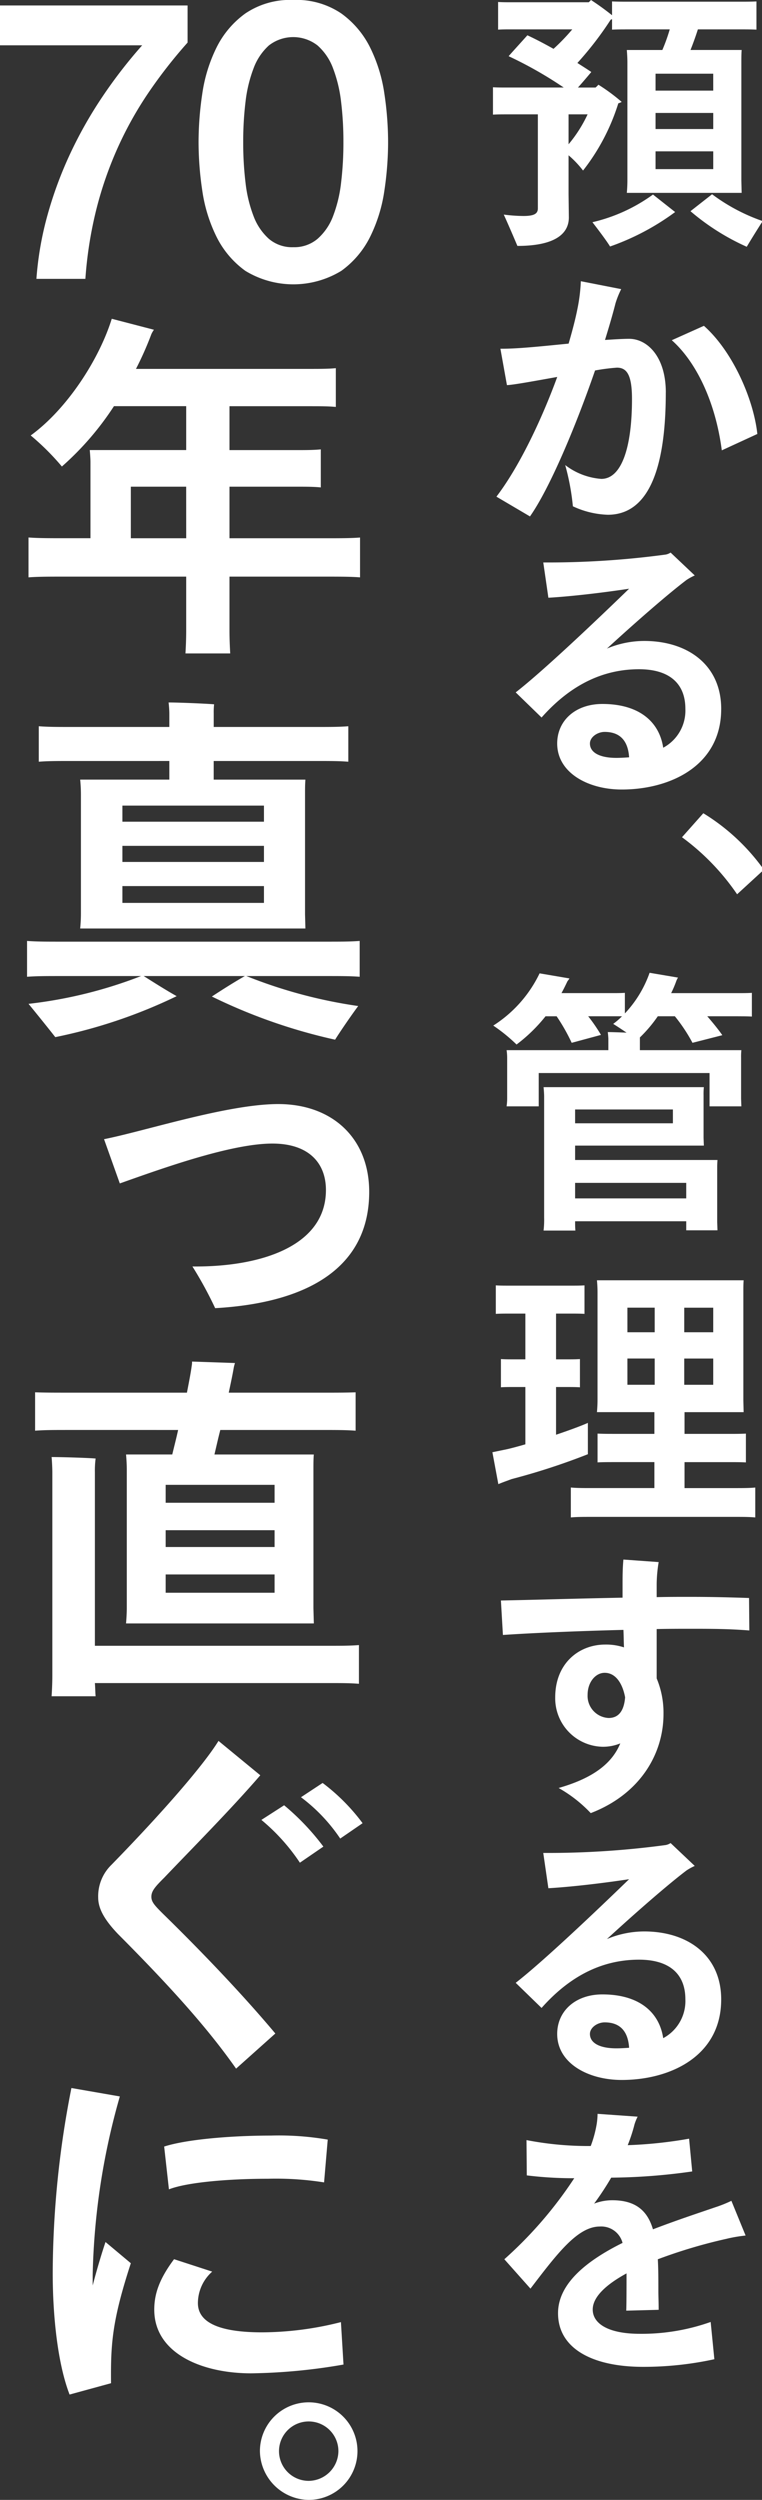
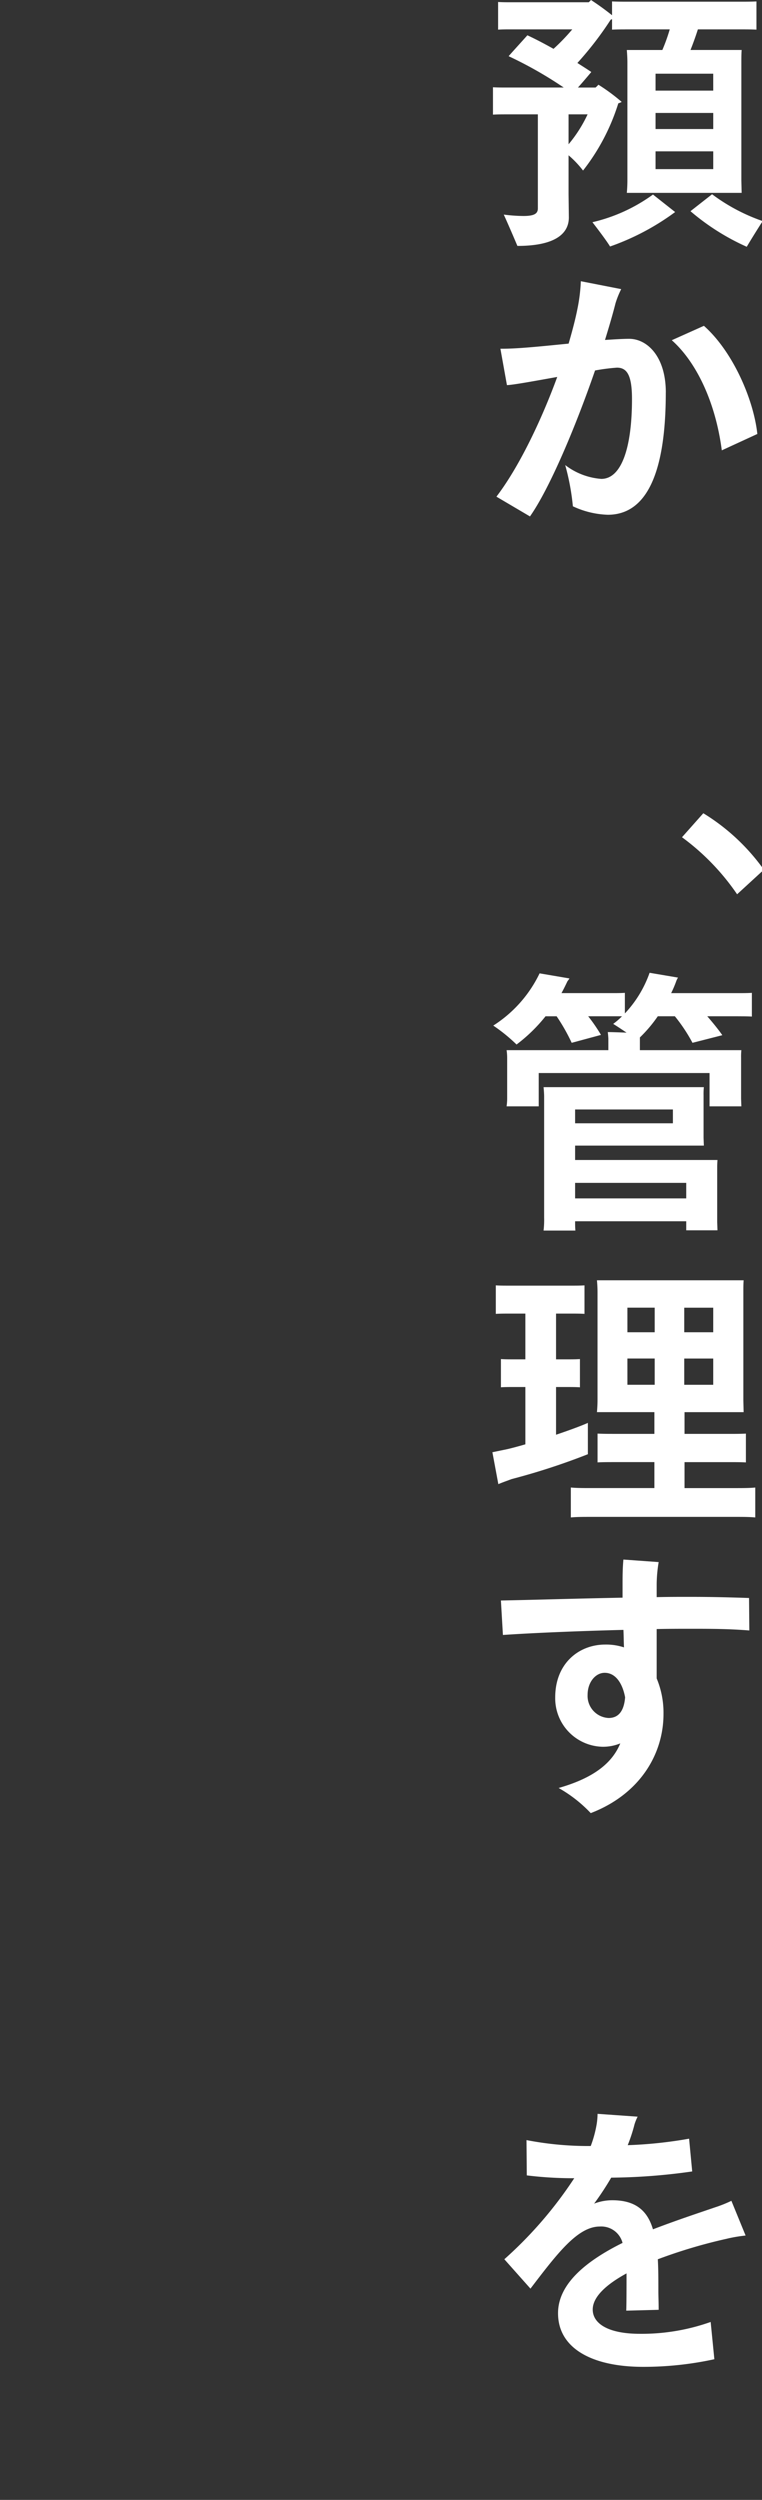
<svg xmlns="http://www.w3.org/2000/svg" height="322" viewBox="0 0 98.175 322" width="98.175">
  <rect x="0" y="0" width="98.175" height="322" fill="#333333" stroke="none" />
  <clipPath id="a">
    <path d="m0 0h35v305h-35z" />
  </clipPath>
  <clipPath id="b">
-     <path d="m0 0h50v322h-50z" />
-   </clipPath>
+     </clipPath>
  <g fill="#fff">
    <g clip-path="url(#a)" transform="translate(63.175)">
      <path d="m16.4 13.308a27.057 27.057 0 0 1 -4.541 8.656 12.813 12.813 0 0 0 -1.866-1.964v5.019l.037 2.981c0 2.182-1.9 3.673-6.628 3.673-.366-.873-1.208-2.837-1.758-4.037a20.245 20.245 0 0 0 2.527.182c1.392 0 1.867-.291 1.867-.982v-12.109h-3.954c-.659 0-1.245 0-1.831.036v-3.528c.586.036 1.172.036 1.831.036h7.286a51.881 51.881 0 0 0 -7.1-4.037c.769-.873 1.575-1.746 2.417-2.691 1.025.473 2.2 1.091 3.369 1.746a26.2 26.2 0 0 0 2.417-2.51h-7.873c-.586 0-1.135 0-1.684.036v-3.563c.549.036 1.1.036 1.684.036h10l.286-.288c.622.4 1.721 1.164 2.71 1.964v-1.785c.659.036 1.391.036 2.27.036h14.1c.842 0 1.575 0 2.234-.036v3.637c-.659-.036-1.392-.036-2.234-.036h-5.312c-.256.8-.586 1.746-.952 2.655h6.591c-.037.545-.037 1.055-.037 1.564v15.275l.037 1.564h-14.793c.037-.4.073-1.019.073-1.564v-15.274c0-.509-.037-1.091-.073-1.564h4.577a22.892 22.892 0 0 0 .952-2.655h-5.163c-.879 0-1.611 0-2.27.036v-1.347a.627.627 0 0 0 -.183.073 42.7 42.7 0 0 1 -4.284 5.565c.623.4 1.208.764 1.794 1.164-.549.655-1.135 1.345-1.721 2h2.27a3.433 3.433 0 0 0 .366-.364 23.9 23.9 0 0 1 3 2.218 2.643 2.643 0 0 1 -.439.182m-3.955 1.418h-2.451v3.855a17.454 17.454 0 0 0 2.453-3.855m8.422 10.329 2.856 2.255a31.753 31.753 0 0 1 -8.385 4.437c-.44-.727-1.538-2.182-2.271-3.128a21.54 21.54 0 0 0 7.8-3.564m7.763-15.566h-7.431v2.182h7.433zm-7.431 7.129h7.433v-2.073h-7.433zm7.433 2.873h-7.433v2.291h7.433zm6.367 8.983c-.586.909-1.538 2.437-2.051 3.31a29.893 29.893 0 0 1 -7.249-4.584l2.783-2.182a23.933 23.933 0 0 0 6.517 3.456" transform="translate(.085 .003)" />
      <path d="m23.6 140.521c0 10.4-2.49 15.748-7.47 15.748a11.392 11.392 0 0 1 -4.5-1.091 30.3 30.3 0 0 0 -.989-5.31 8.7 8.7 0 0 0 4.65 1.782c2.6 0 3.955-4 3.955-10.293 0-3.091-.659-4.037-1.941-4.037a25.517 25.517 0 0 0 -2.819.364c-2.563 7.419-5.9 15.275-8.385 18.8l-4.321-2.546c2.893-3.782 5.786-9.82 7.836-15.421-2.856.509-5.6 1.019-6.481 1.055l-.842-4.692c2.087.036 5.456-.328 8.788-.655.476-1.637.879-3.164 1.135-4.473a21.873 21.873 0 0 0 .439-3.564l5.2 1.018a11.664 11.664 0 0 0 -.732 1.819c-.366 1.455-.842 3.055-1.355 4.728 1.171-.073 2.27-.146 3.112-.146 2.307 0 4.724 2.255 4.724 6.91m11.791 5.346-4.577 2.109c-.842-6.438-3.405-11.493-6.445-14.184l4.138-1.855c3.735 3.309 6.408 9.492 6.884 13.929" transform="translate(-.996 -89.965)" />
-       <path d="m36.863 268.1c0 7.274-6.518 10.365-12.816 10.365-4.321 0-8.313-2.146-8.313-5.928 0-2.946 2.344-5.092 5.822-5.092 4.65 0 7.324 2.219 7.836 5.637a5.421 5.421 0 0 0 2.856-5.019c0-3.273-2.087-5.092-5.968-5.092-4.248 0-8.532 1.673-12.56 6.219l-3.332-3.237c3.512-2.729 10.29-9.166 14.612-13.353-3.369.509-7.324.981-10.4 1.163l-.659-4.546a112.959 112.959 0 0 0 15.782-1.017 1.739 1.739 0 0 0 .622-.255l3.112 2.946a7.347 7.347 0 0 0 -1.062.582c-2.307 1.746-6.371 5.274-10.253 8.838a12.412 12.412 0 0 1 4.8-.982c5.566 0 9.923 3.055 9.923 8.765m-11.865 6.223c-.147-2.291-1.318-3.273-3.149-3.273-.915 0-1.9.655-1.9 1.491 0 1.164 1.245 1.855 3.405 1.855.549 0 1.1-.036 1.648-.073" transform="translate(-7.121 -176.77)" />
      <path d="m91.609 375.332a30.187 30.187 0 0 0 -7.1-7.347l2.746-3.091a26.634 26.634 0 0 1 7.8 7.274z" transform="translate(-59.816 -260.144)" />
      <path d="m31.944 442.08h-3.991c.659.764 1.355 1.6 1.941 2.437l-3.845.982a21.283 21.283 0 0 0 -2.27-3.419h-2.2a17.792 17.792 0 0 1 -2.307 2.728v1.637h13.075a8.153 8.153 0 0 0 -.037.982v5.273l.037.982h-4.1v-4.292h-22.009v4.292h-4.138a7.679 7.679 0 0 0 .073-.982v-5.273a7.187 7.187 0 0 0 -.073-.982h13.11v-1.455c0-.145-.036-.582-.073-.873.476 0 1.5.036 2.417.073-.586-.4-1.245-.836-1.721-1.128a8.685 8.685 0 0 0 1.135-.982h-4.358a21.407 21.407 0 0 1 1.648 2.4l-3.772 1.02a24.254 24.254 0 0 0 -1.941-3.419h-1.428a20.531 20.531 0 0 1 -3.735 3.637 21.6 21.6 0 0 0 -3-2.437 16.366 16.366 0 0 0 5.969-6.729l3.845.655c-.073.145-.22.291-.293.436-.22.473-.476.982-.732 1.455h6.518c.622 0 1.1 0 1.648-.036v2.655a14.747 14.747 0 0 0 3.186-5.237l3.661.618a2.457 2.457 0 0 0 -.219.436 14.271 14.271 0 0 1 -.665 1.566h8.642c.659 0 1.172 0 1.758-.036v3.055c-.586-.036-1.1-.036-1.758-.036m-2.71 19.6v6.91l.036 1.055h-4.025v-1.164h-14.317c0 .4 0 .837.037 1.2h-4.1a12 12 0 0 0 .073-1.673v-15.6c0-.291-.036-.836-.073-1.2h20.65a8.475 8.475 0 0 0 -.037 1.018v5.492l.037 1.018h-16.587v1.855h18.345a10.563 10.563 0 0 0 -.036 1.091m-18.309-5.819h12.6v-1.782h-12.6zm14.318 7.674h-14.318v2h14.317z" transform="translate(-.005 -311.179)" />
      <path d="m12.3 596.856a86.172 86.172 0 0 1 -9.813 3.2c-.586.219-1.208.437-1.721.655l-.766-4.111 1.941-.4c.622-.146 1.428-.364 2.307-.618v-7.382h-1.538c-.549 0-1.1 0-1.611.036v-3.636c.512.036 1.062.036 1.611.036h1.537v-5.892h-2.123c-.586 0-1.135 0-1.684.036v-3.673c.512.036 1.1.036 1.684.036h8.093c.586 0 1.1 0 1.648-.036v3.673c-.513-.036-1.062-.036-1.648-.036h-2.017v5.892h1.467c.586 0 1.1 0 1.611-.036v3.637c-.512-.036-1.025-.036-1.611-.036h-1.467v6.147c1.721-.582 3.3-1.164 4.1-1.528zm21.568 4.292v3.852c-.769-.073-1.611-.073-2.71-.073h-18.379c-1.025 0-1.9 0-2.673.073v-3.855c.769.073 1.648.073 2.673.073h8.092v-3.346h-4.98c-.915 0-1.648 0-2.343.036v-3.708c.7.036 1.428.036 2.343.036h4.98v-2.8h-7.4c.037-.437.073-.982.073-1.528v-13.928c0-.582-.036-1.091-.073-1.528h18.898c-.037.509-.037.946-.037 1.528v13.93l.037 1.528h-7.616v2.8h5.6c.879 0 1.611 0 2.307-.036v3.709c-.659-.036-1.428-.036-2.307-.036h-5.6v3.346h6.408c1.1 0 1.941 0 2.71-.073m-16.477-20h3.515v-3.168h-3.516zm0 6.765h3.515v-3.383h-3.516zm11.058-9.929h-3.736v3.164h3.735zm0 6.547h-3.736v3.383h3.735z" transform="translate(.265 -409.545)" />
      <path d="m23.867 708.705v6.365a11.5 11.5 0 0 1 .879 4.583c0 5.164-3.039 10.329-9.374 12.766a17.447 17.447 0 0 0 -4.138-3.237c4.723-1.346 6.957-3.346 7.946-5.746a5.869 5.869 0 0 1 -2.27.436 6.242 6.242 0 0 1 -6.115-6.364c0-4.365 3.039-6.8 6.445-6.8a7.321 7.321 0 0 1 2.417.364c-.037-.764-.037-1.527-.073-2.255-5.822.146-11.827.4-15.526.655l-.258-4.44c3.991-.073 9.85-.255 15.672-.364v-1.346c0-1.382 0-2.4.11-3.564l4.541.327a18.473 18.473 0 0 0 -.256 2.764v1.751c1.465-.036 2.856-.036 4.211-.036 2.27 0 4.467.036 7.689.146l.037 4.182c-2.307-.182-4.211-.218-7.287-.218-1.428 0-3 0-4.65.036m-4.064 8.8c-.33-1.782-1.209-3.164-2.636-3.164-1.172 0-2.2 1.2-2.2 2.837a2.847 2.847 0 0 0 2.71 2.983c1.538 0 2.014-1.31 2.124-2.655" transform="translate(-2.437 -498.879)" />
-       <path d="m36.863 847.117c0 7.274-6.518 10.365-12.816 10.365-4.321 0-8.313-2.146-8.313-5.928 0-2.946 2.344-5.092 5.822-5.092 4.65 0 7.324 2.219 7.836 5.637a5.421 5.421 0 0 0 2.856-5.019c0-3.273-2.087-5.092-5.968-5.092-4.248 0-8.532 1.673-12.56 6.219l-3.332-3.237c3.515-2.728 10.289-9.165 14.61-13.348-3.369.509-7.324.982-10.4 1.164l-.659-4.546a113.02 113.02 0 0 0 15.783-1.018 1.735 1.735 0 0 0 .622-.255l3.112 2.946a7.306 7.306 0 0 0 -1.062.582c-2.307 1.746-6.371 5.274-10.253 8.838a12.417 12.417 0 0 1 4.8-.982c5.566 0 9.923 3.055 9.923 8.765m-11.864 6.22c-.147-2.291-1.318-3.273-3.149-3.273-.915 0-1.9.655-1.9 1.491 0 1.164 1.245 1.855 3.405 1.855.549 0 1.1-.036 1.648-.073" transform="translate(-7.121 -589.571)" />
      <path d="m34.029 964.548a65.978 65.978 0 0 0 -8.935 2.655c.073 1.273.073 2.619.073 4.11 0 .691.036 1.345.036 2.4l-4.174.109c.036-.873.036-3.71.036-4.437v-.364c-2.6 1.418-4.357 3.019-4.357 4.655 0 1.782 1.941 3.128 6.078 3.128a26.551 26.551 0 0 0 9.118-1.527l.476 4.8a42.844 42.844 0 0 1 -9.191.982c-6.408 0-10.949-2.291-10.949-6.91 0-3.855 3.772-6.8 8.312-9.056a2.837 2.837 0 0 0 -2.93-2.109c-2.856 0-5.493 3.492-8.935 8l-3.366-3.784a52.449 52.449 0 0 0 9.008-10.438 48.469 48.469 0 0 1 -6.115-.364l-.037-4.546a41.648 41.648 0 0 0 8.056.764h.22a14.935 14.935 0 0 0 .769-2.837 8.953 8.953 0 0 0 .11-1.309l5.163.364a6.2 6.2 0 0 0 -.4.982 20.881 20.881 0 0 1 -.879 2.691 56.058 56.058 0 0 0 7.909-.836l.4 4.219a77.226 77.226 0 0 1 -10.436.8 37.625 37.625 0 0 1 -2.2 3.346 6.52 6.52 0 0 1 2.343-.436c3.039 0 4.541 1.382 5.236 3.746 2.929-1.127 5.785-2.073 8.019-2.837a16.487 16.487 0 0 0 2.087-.836l1.831 4.473a19.217 19.217 0 0 0 -2.38.4" transform="translate(-3.518 -676.196)" />
    </g>
    <g clip-path="url(#b)">
      <path d="m0 2.791h24.168v4.779a62.758 62.758 0 0 0 -5.046 6.465 47.082 47.082 0 0 0 -3.96 7.094 47.818 47.818 0 0 0 -2.75 7.924 51.94 51.94 0 0 0 -1.412 8.954h-6.308a42 42 0 0 1 1.438-8.25 50.609 50.609 0 0 1 2.926-7.9 54.577 54.577 0 0 1 4.163-7.345 62.458 62.458 0 0 1 5.1-6.59h-18.319z" transform="translate(0 -2.087)" />
      <path d="m113.183 0a10.283 10.283 0 0 1 6.181 1.736 11.946 11.946 0 0 1 3.736 4.43 19.768 19.768 0 0 1 1.816 5.911 42.45 42.45 0 0 1 .479 6.238 42.445 42.445 0 0 1 -.479 6.238 19.755 19.755 0 0 1 -1.816 5.911 11.942 11.942 0 0 1 -3.734 4.427 11.872 11.872 0 0 1 -12.361 0 11.928 11.928 0 0 1 -3.734-4.427 19.71 19.71 0 0 1 -1.816-5.911 42.3 42.3 0 0 1 -.479-6.238 42.309 42.309 0 0 1 .479-6.238 19.723 19.723 0 0 1 1.816-5.911 11.932 11.932 0 0 1 3.729-4.427 10.281 10.281 0 0 1 6.183-1.739m0 31.845a4.636 4.636 0 0 0 3.128-1.082 7.328 7.328 0 0 0 1.993-2.918 17.386 17.386 0 0 0 1.034-4.3 42.994 42.994 0 0 0 .3-5.232 42.4 42.4 0 0 0 -.3-5.207 17.78 17.78 0 0 0 -1.034-4.3 7.319 7.319 0 0 0 -1.993-2.943 5.1 5.1 0 0 0 -6.282 0 7.431 7.431 0 0 0 -1.968 2.943 17.733 17.733 0 0 0 -1.034 4.3 42.347 42.347 0 0 0 -.3 5.207 42.942 42.942 0 0 0 .3 5.232 17.341 17.341 0 0 0 1.034 4.3 7.441 7.441 0 0 0 1.968 2.918 4.61 4.61 0 0 0 3.153 1.082" transform="translate(-75.393 -.003)" />
      <path d="m57.212 190.7v5.136c-1.182-.094-2.693-.094-4.536-.094h-12.285v6.973c0 1.036.047 2.073.094 2.921h-5.764c.047-.848.094-1.885.094-2.921v-6.973h-15.734c-1.89 0-3.355 0-4.583.094v-5.136c1.229.094 2.693.094 4.583.094h3.4v-9.8c0-.377-.047-1.084-.094-1.555h12.428v-5.654h-9.308a37.665 37.665 0 0 1 -6.709 7.774 32.142 32.142 0 0 0 -4.016-4c4.725-3.439 8.836-9.847 10.442-15.029l5.434 1.413a3.5 3.5 0 0 0 -.331.566 41.791 41.791 0 0 1 -1.984 4.476h22.3c1.37 0 2.5 0 3.449-.094v4.994c-.945-.094-2.079-.094-3.449-.094h-10.252v5.654h8.552c1.276 0 2.268 0 3.213-.094v4.9c-.945-.094-1.938-.094-3.213-.094h-8.552v6.643h12.285c1.843 0 3.354 0 4.536-.094m-22.4-6.549h-7.131v6.643h7.135z" transform="translate(-10.825 -121.469)" />
      <path d="m52.261 393.416h-10.254a62.508 62.508 0 0 0 14.411 3.863c-.945 1.272-2.362 3.345-2.977 4.335a70.76 70.76 0 0 1 -15.876-5.559c1.37-.9 2.929-1.884 4.253-2.638h-13.04c1.276.8 2.74 1.743 4.253 2.591a66 66 0 0 1 -15.64 5.277c-.661-.848-2.362-2.968-3.449-4.287a57.778 57.778 0 0 0 14.506-3.581h-10.3c-1.843 0-3.213 0-4.394.094v-4.617c1.181.094 2.551.094 4.394.094h34.113c1.8 0 3.213 0 4.347-.094v4.617c-1.134-.094-2.551-.094-4.347-.094m-32.839-27.7c-1.7 0-2.977 0-4.158.094v-4.57c1.181.094 2.457.094 4.158.094h12.663v-1.743c0-.377-.047-.99-.094-1.413 1.276 0 4.678.141 5.859.235a9.848 9.848 0 0 0 -.047 1.178v1.743h13.23c1.7 0 2.977 0 4.111-.094v4.57c-1.134-.094-2.41-.094-4.111-.094h-13.233v2.4h11.815c-.047.66-.047 1.178-.047 1.884v15.453l.047 1.838h-29.015c.047-.518.094-1.225.094-1.838v-15.454c0-.707-.047-1.366-.094-1.884h11.485v-2.4zm24.853 5.748h-18.238v2.073h18.238zm-18.238 7.255h18.238v-2.073h-18.238zm18.238 3.11h-18.238v2.167h18.238z" transform="translate(-10.268 -267.697)" />
      <path d="m64.306 583.883c8.647.094 17.2-2.544 17.2-9.847 0-3.486-2.221-5.984-6.9-5.984-5.292 0-14.081 3.157-19.656 5.136l-2.032-5.7c5.245-1.036 15.923-4.523 22.444-4.523 6.993 0 11.718 4.429 11.718 11.307 0 9.47-7.465 14.275-19.845 14.982a50.068 50.068 0 0 0 -2.929-5.371" transform="translate(-39.513 -420.755)" />
      <path d="m22.249 703.08c-1.843 0-3.213 0-4.394.094v-4.947c1.182.047 2.552.047 4.394.047h15.167c.283-1.461.52-2.686.614-3.439a2.69 2.69 0 0 0 .047-.566l5.528.188c-.047.141-.094.33-.142.518-.141.848-.378 1.979-.661 3.3h12c1.8 0 3.166 0 4.347-.047v4.947c-1.181-.094-2.551-.094-4.347-.094h-13.086c-.283 1.084-.52 2.167-.756 3.157h12.8c-.047.613-.047 1.225-.047 1.932v17.856l.052 1.974h-24.192c.047-.612.094-1.319.094-1.979v-17.852c0-.707-.047-1.366-.094-1.932h5.953c.236-.989.52-2.073.756-3.157zm37.327 27.7v4.994c-1.087-.094-2.315-.094-3.969-.094h-30.05c.047.612.047 1.178.094 1.7h-5.67c.047-.754.094-1.7.094-2.592v-26.242c0-.566-.047-1.461-.094-1.979 1.181 0 4.489.094 5.67.189a12.3 12.3 0 0 0 -.094 1.791v22.332h30.051c1.654 0 2.882 0 3.969-.094m-10.868-20.637h-14.033v2.309h14.033zm-14.033 8.009h14.033v-2.167h-14.033zm14.033 3.533h-14.033v2.356h14.033z" transform="translate(-13.332 -518.892)" />
      <path d="m70.819 892.115c-3.78 4.382-8.694 9.328-12.379 13.192-1.134 1.131-1.654 1.7-1.654 2.45 0 .659.378 1.084 1.465 2.167 4.82 4.711 10.206 10.318 14.506 15.453l-5.057 4.523c-3.732-5.324-8.647-10.742-15.214-17.338-1.89-1.979-2.552-3.392-2.552-4.711a5.64 5.64 0 0 1 1.7-4.193c6.757-6.926 11.954-12.956 13.8-15.971zm8.127 9.187-3.024 2.073a25.442 25.442 0 0 0 -4.961-5.512l2.93-1.884a31.308 31.308 0 0 1 5.056 5.324m5.053-3.016-2.882 1.979a21.867 21.867 0 0 0 -5.056-5.324l2.788-1.838a25.483 25.483 0 0 1 5.15 5.183" transform="translate(-37.284 -663.449)" />
-       <path d="m36.872 1087.255c-2.41 7.4-2.6 10.365-2.552 15.453l-5.339 1.461c-1.512-3.91-2.173-9.988-2.173-15.642a124.385 124.385 0 0 1 2.41-23.84l6.237 1.084a89.9 89.9 0 0 0 -3.5 23.039v1.319c.52-1.979 1.087-3.911 1.654-5.607zm27.4 13.05a74.22 74.22 0 0 1 -11.907 1.131c-6.379 0-12.474-2.591-12.474-8.2 0-1.979.614-3.91 2.551-6.5l4.914 1.6a5.438 5.438 0 0 0 -1.843 4.052c0 2.544 2.835 3.769 8.269 3.769a41.648 41.648 0 0 0 10.159-1.319zm-22.491-22.567-.614-5.512c2.93-.943 8.741-1.414 13.75-1.414a37.072 37.072 0 0 1 7.324.519l-.472 5.512a39.684 39.684 0 0 0 -7.23-.471c-4.819 0-10.348.424-12.757 1.366" transform="translate(-20.016 -795.738)" />
      <path d="m132.185 1231.355a6.284 6.284 0 1 1 6.284 6.266 6.365 6.365 0 0 1 -6.284-6.266m10.112 0a3.827 3.827 0 1 0 -3.827 3.816 3.867 3.867 0 0 0 3.827-3.816" transform="translate(-98.697 -915.621)" />
    </g>
  </g>
</svg>